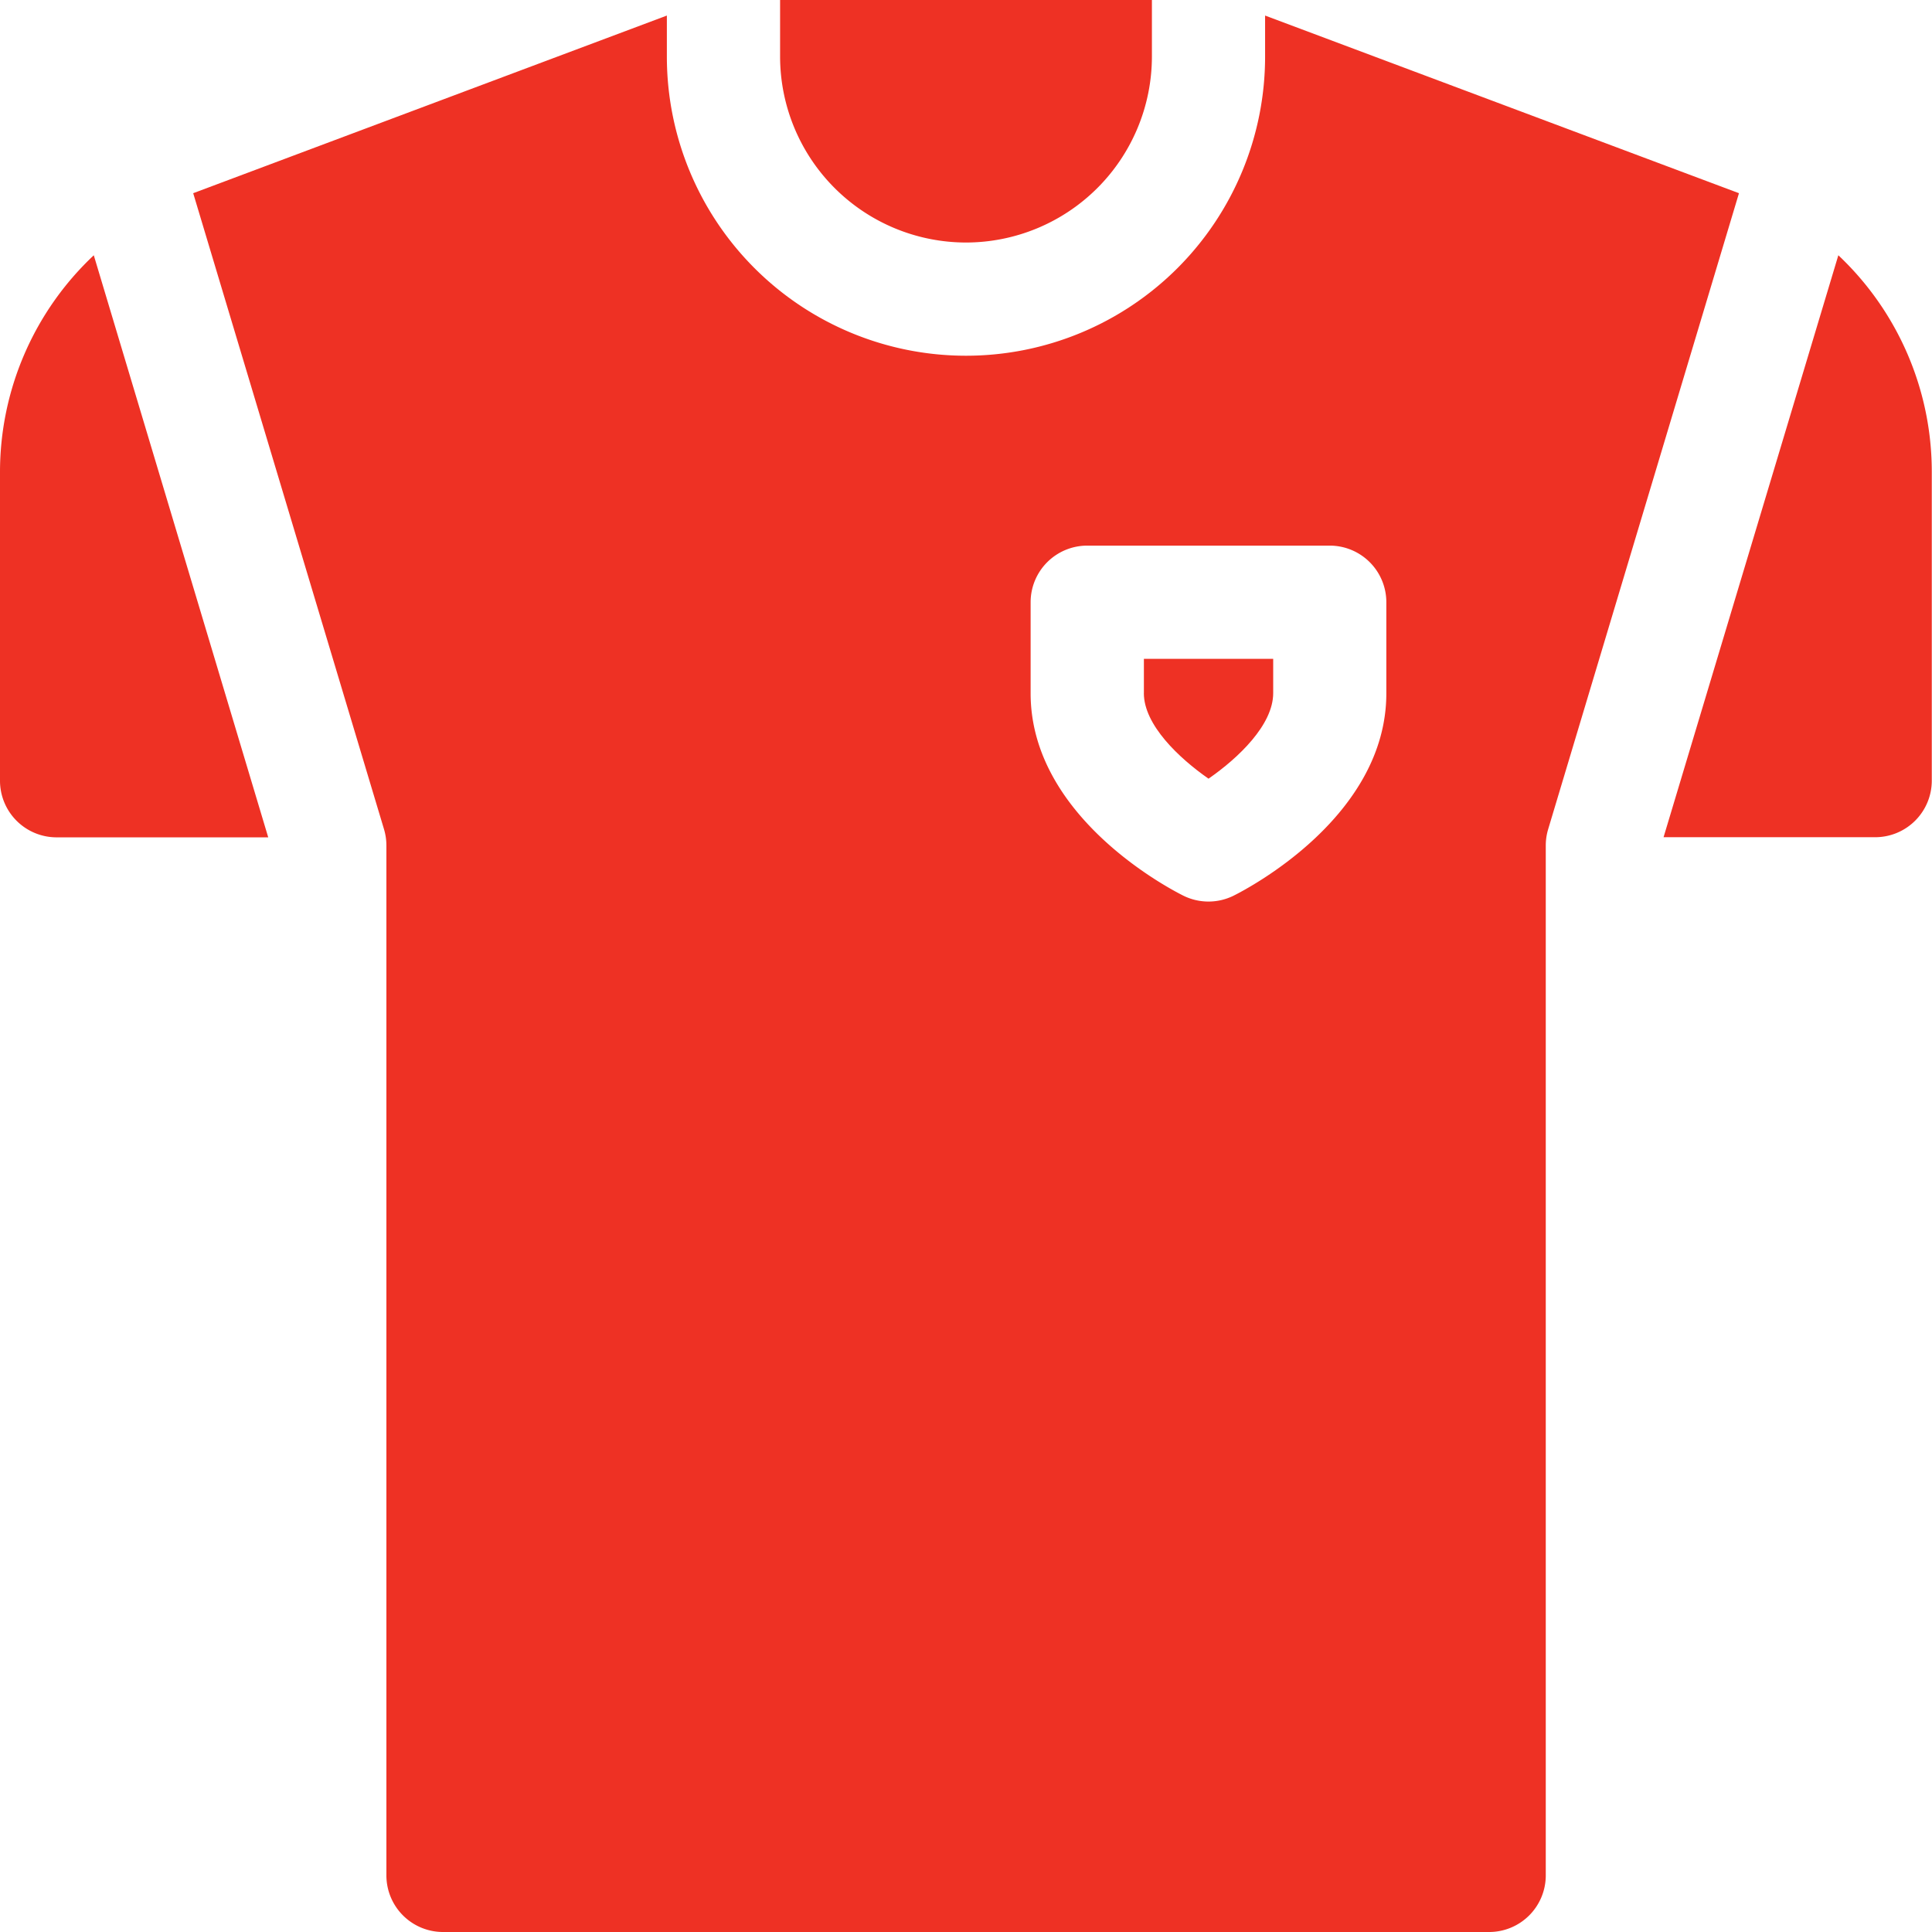
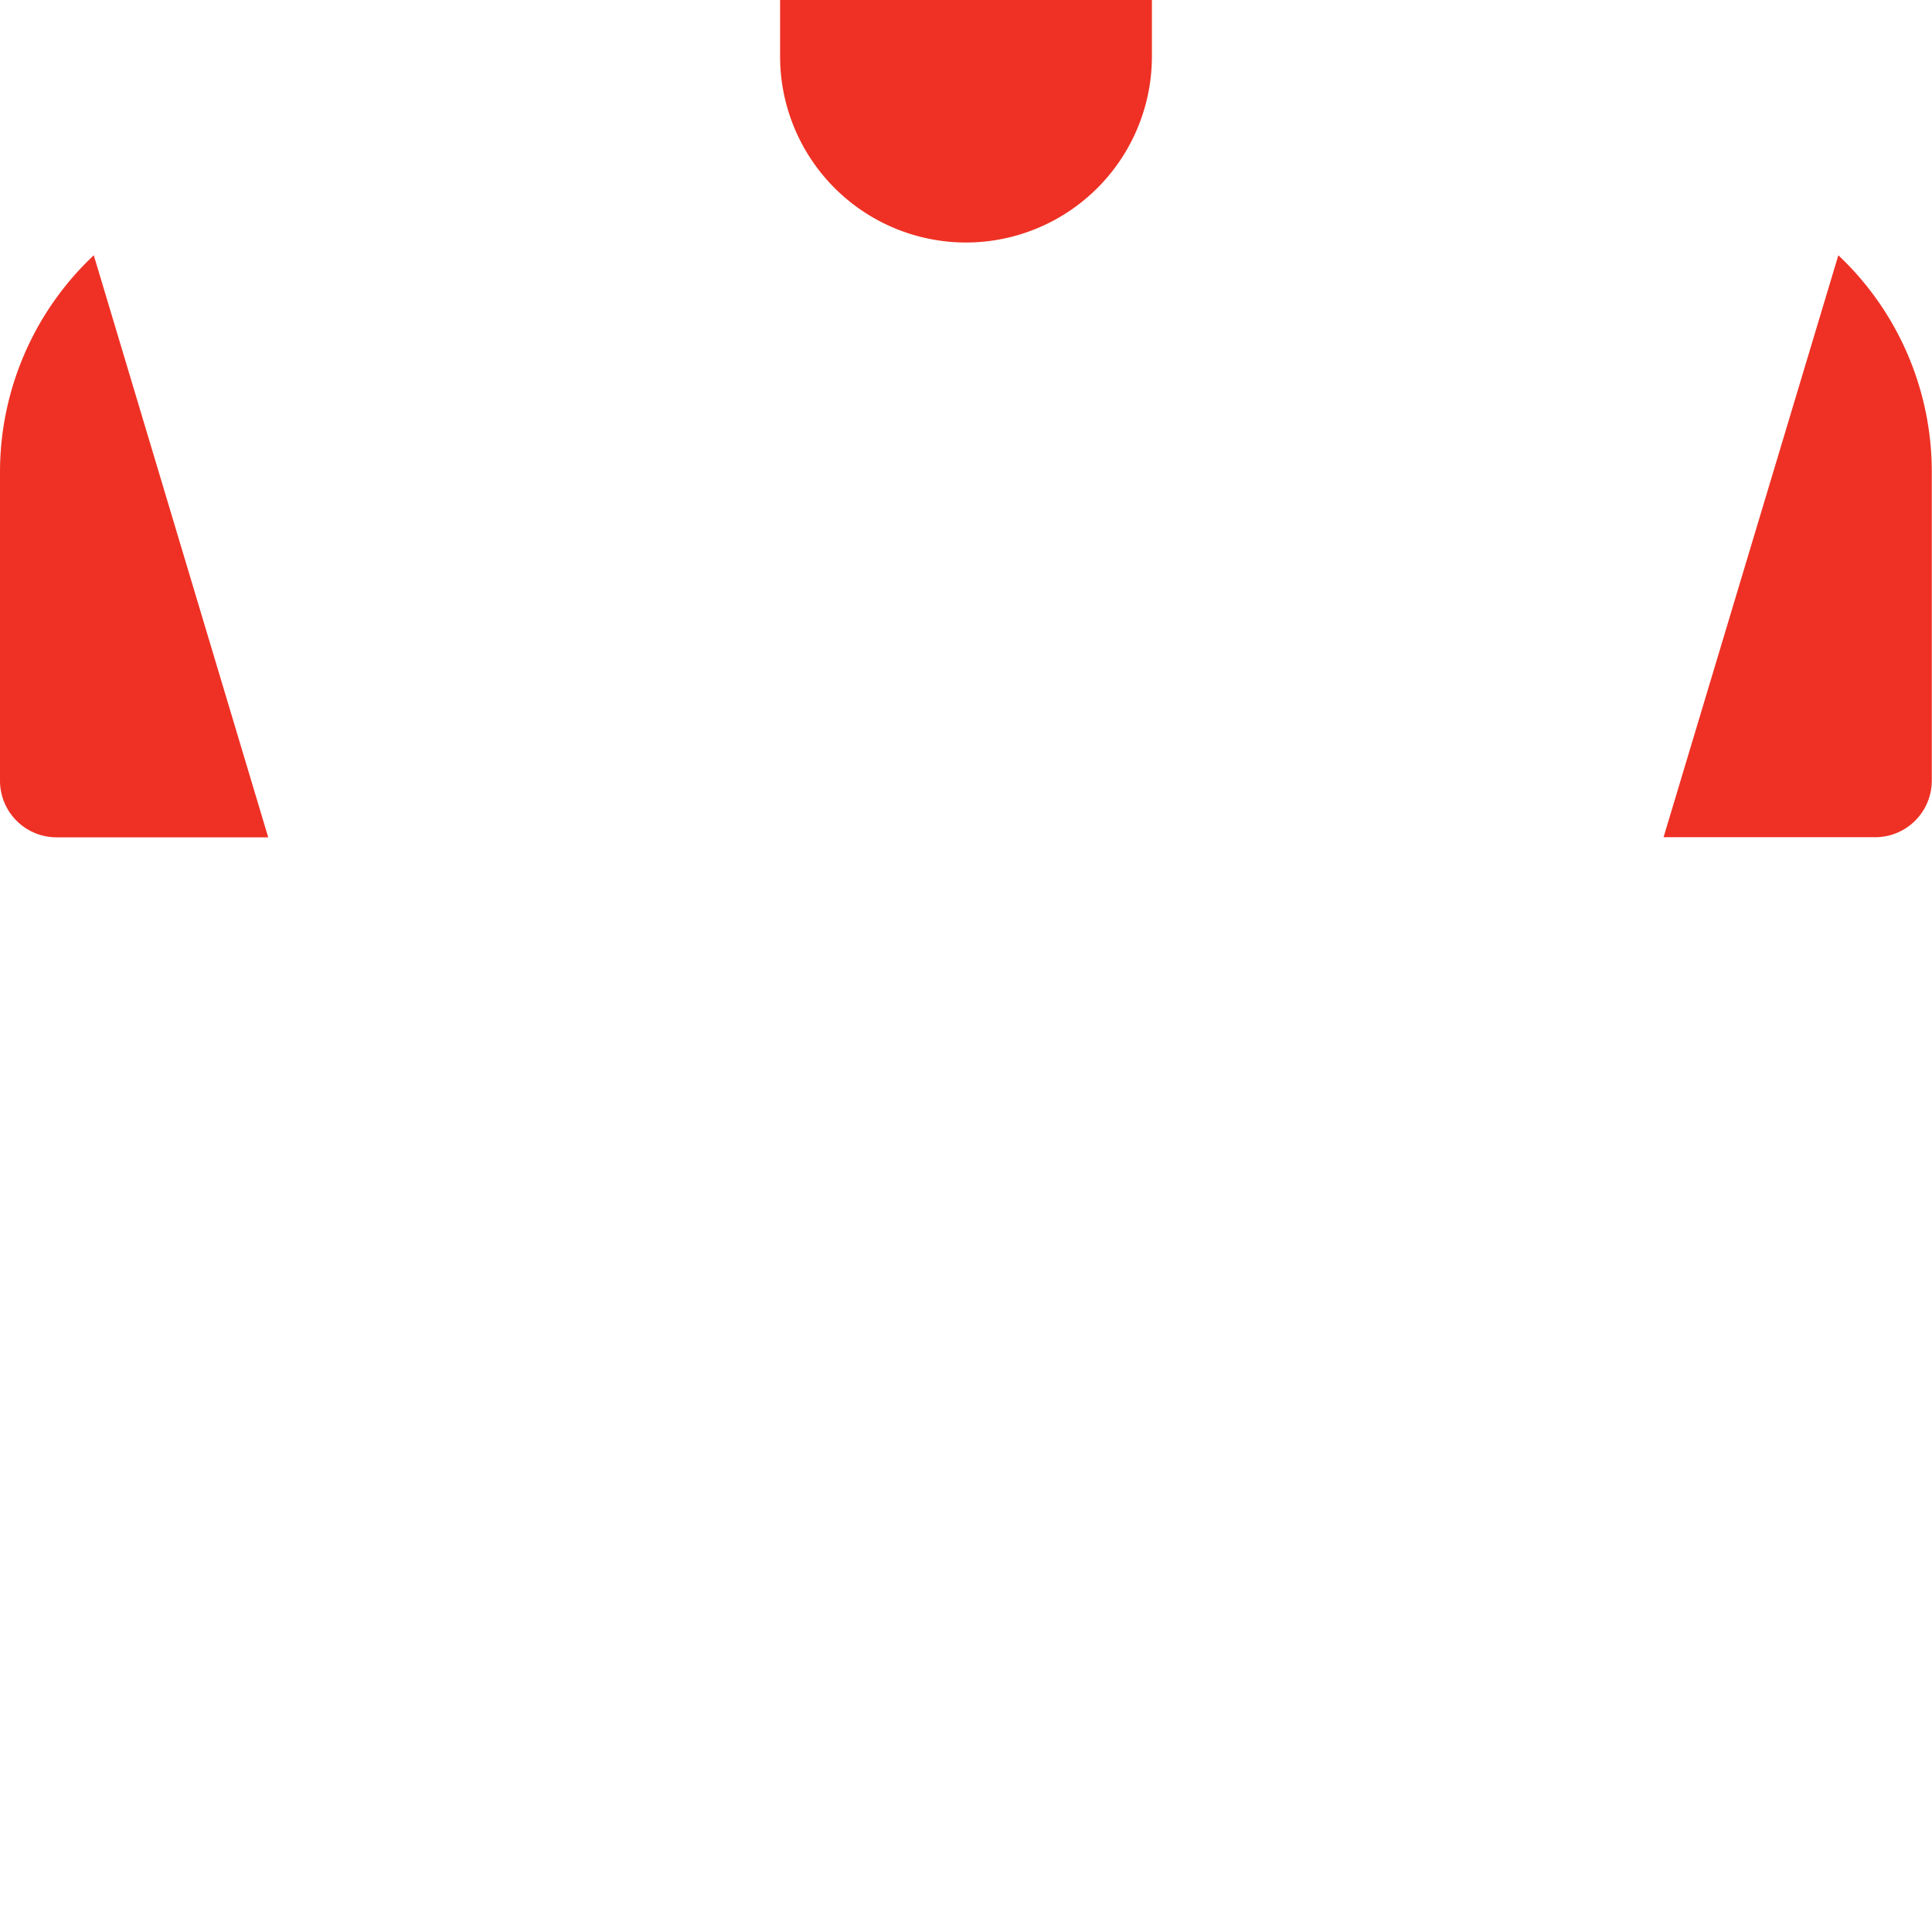
<svg xmlns="http://www.w3.org/2000/svg" id="icon-3" width="45.32" height="45.32" viewBox="0 0 45.32 45.32">
  <path id="Path_141" data-name="Path 141" d="M445.016,67.647l-4.1,13.651h4.964a1.328,1.328,0,0,0,1.328-1.328V72.73A6.981,6.981,0,0,0,445.016,67.647Z" transform="translate(-401.893 -61.659)" fill="#ee3124" />
  <path id="Path_142" data-name="Path 142" d="M0,72.729v7.24A1.328,1.328,0,0,0,1.328,81.3H6.292L2.2,67.646A6.981,6.981,0,0,0,0,72.729Z" transform="translate(0 -61.658)" fill="#ee3124" />
  <path id="Path_143" data-name="Path 143" d="M211.095,5.689a4.366,4.366,0,0,0,4.361-4.361V0h-8.722V1.328A4.366,4.366,0,0,0,211.095,5.689Z" transform="translate(-188.435)" fill="#ee3124" />
-   <path id="Path_144" data-name="Path 144" d="M76.344,4.125v.963a7.016,7.016,0,0,1-14.033,0V4.125L51.2,8.292l4.476,14.92a1.329,1.329,0,0,1,.056.381V47.752a1.328,1.328,0,0,0,1.328,1.328H81.6a1.328,1.328,0,0,0,1.328-1.328V23.593a1.326,1.326,0,0,1,.056-.381l4.476-14.92Zm2.844,15.9c0,2.871-3.212,4.56-3.578,4.743a1.328,1.328,0,0,1-1.188,0c-.366-.183-3.578-1.872-3.578-4.743V17.887a1.328,1.328,0,0,1,1.328-1.328h5.688a1.328,1.328,0,0,1,1.328,1.328Z" transform="translate(-46.668 -3.76)" fill="#ee3124" />
-   <path id="Path_145" data-name="Path 145" d="M303.132,175.405c0,.743.821,1.521,1.517,2.006.7-.485,1.517-1.263,1.517-2.006V174.6h-3.033v.805Z" transform="translate(-276.3 -159.145)" fill="#ee3124" />
</svg>